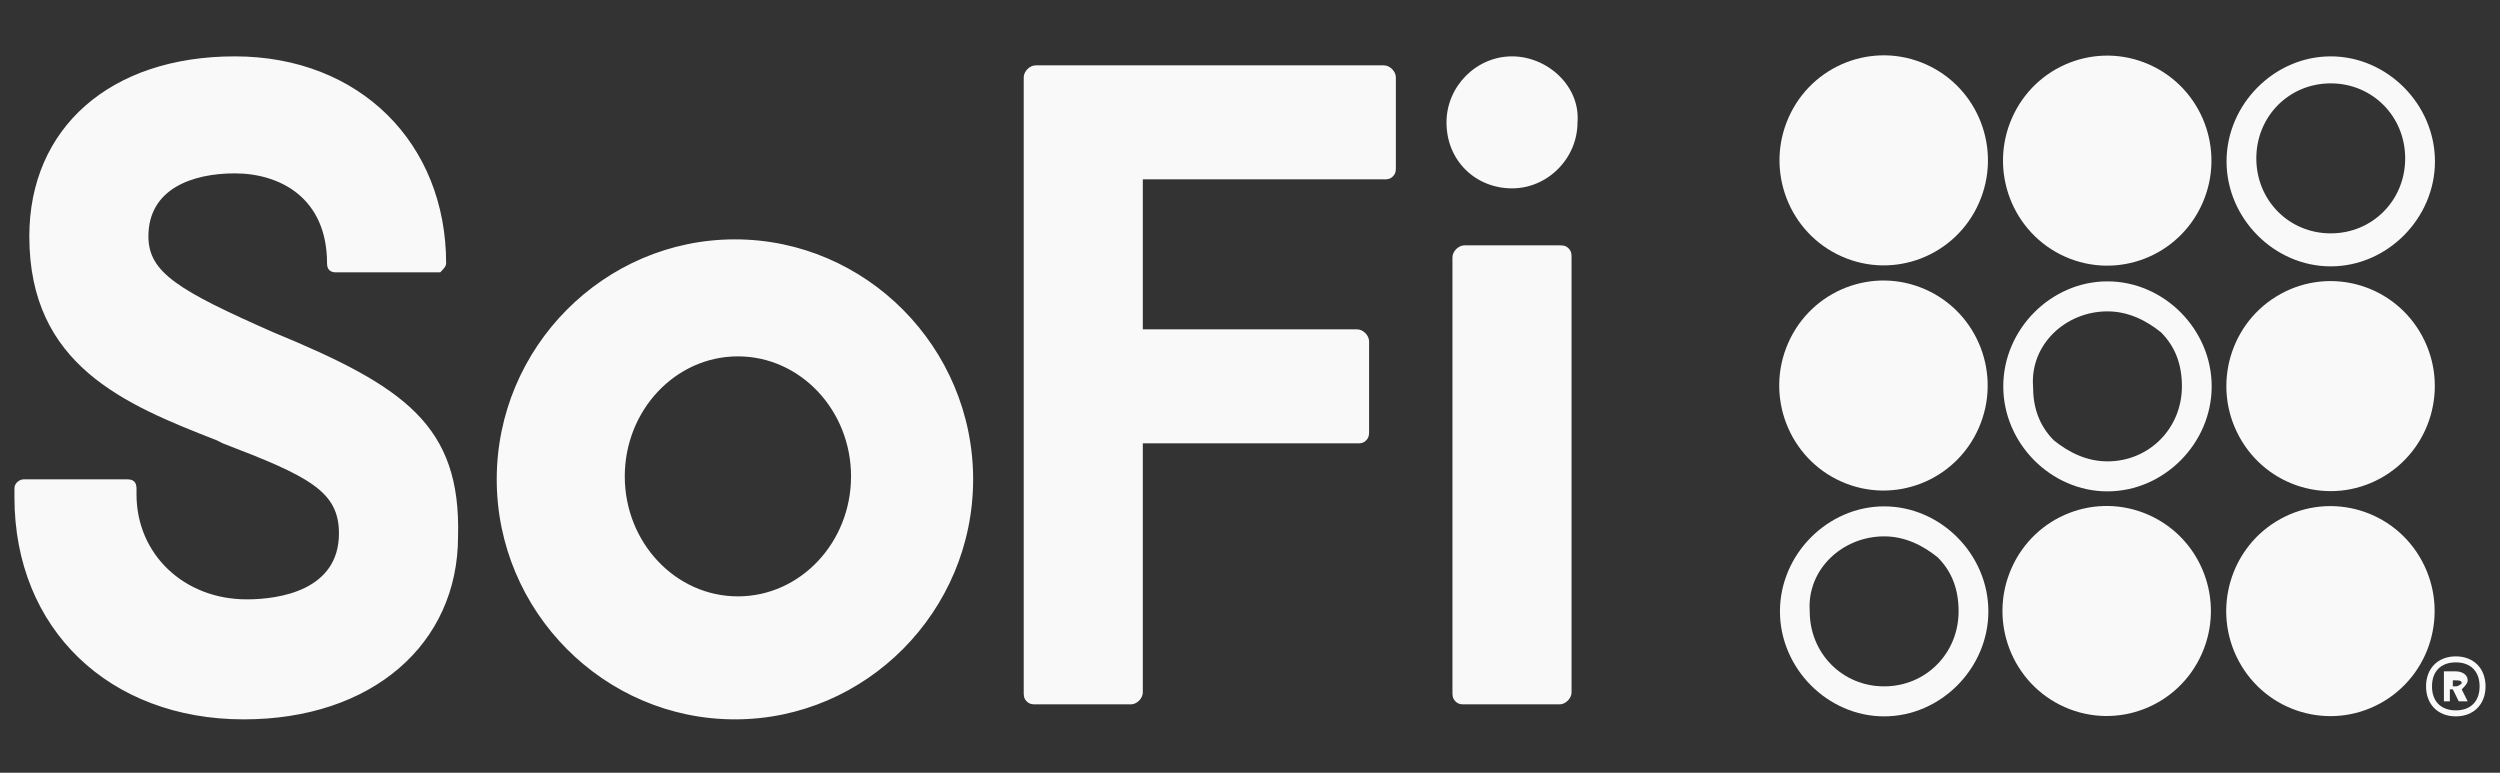
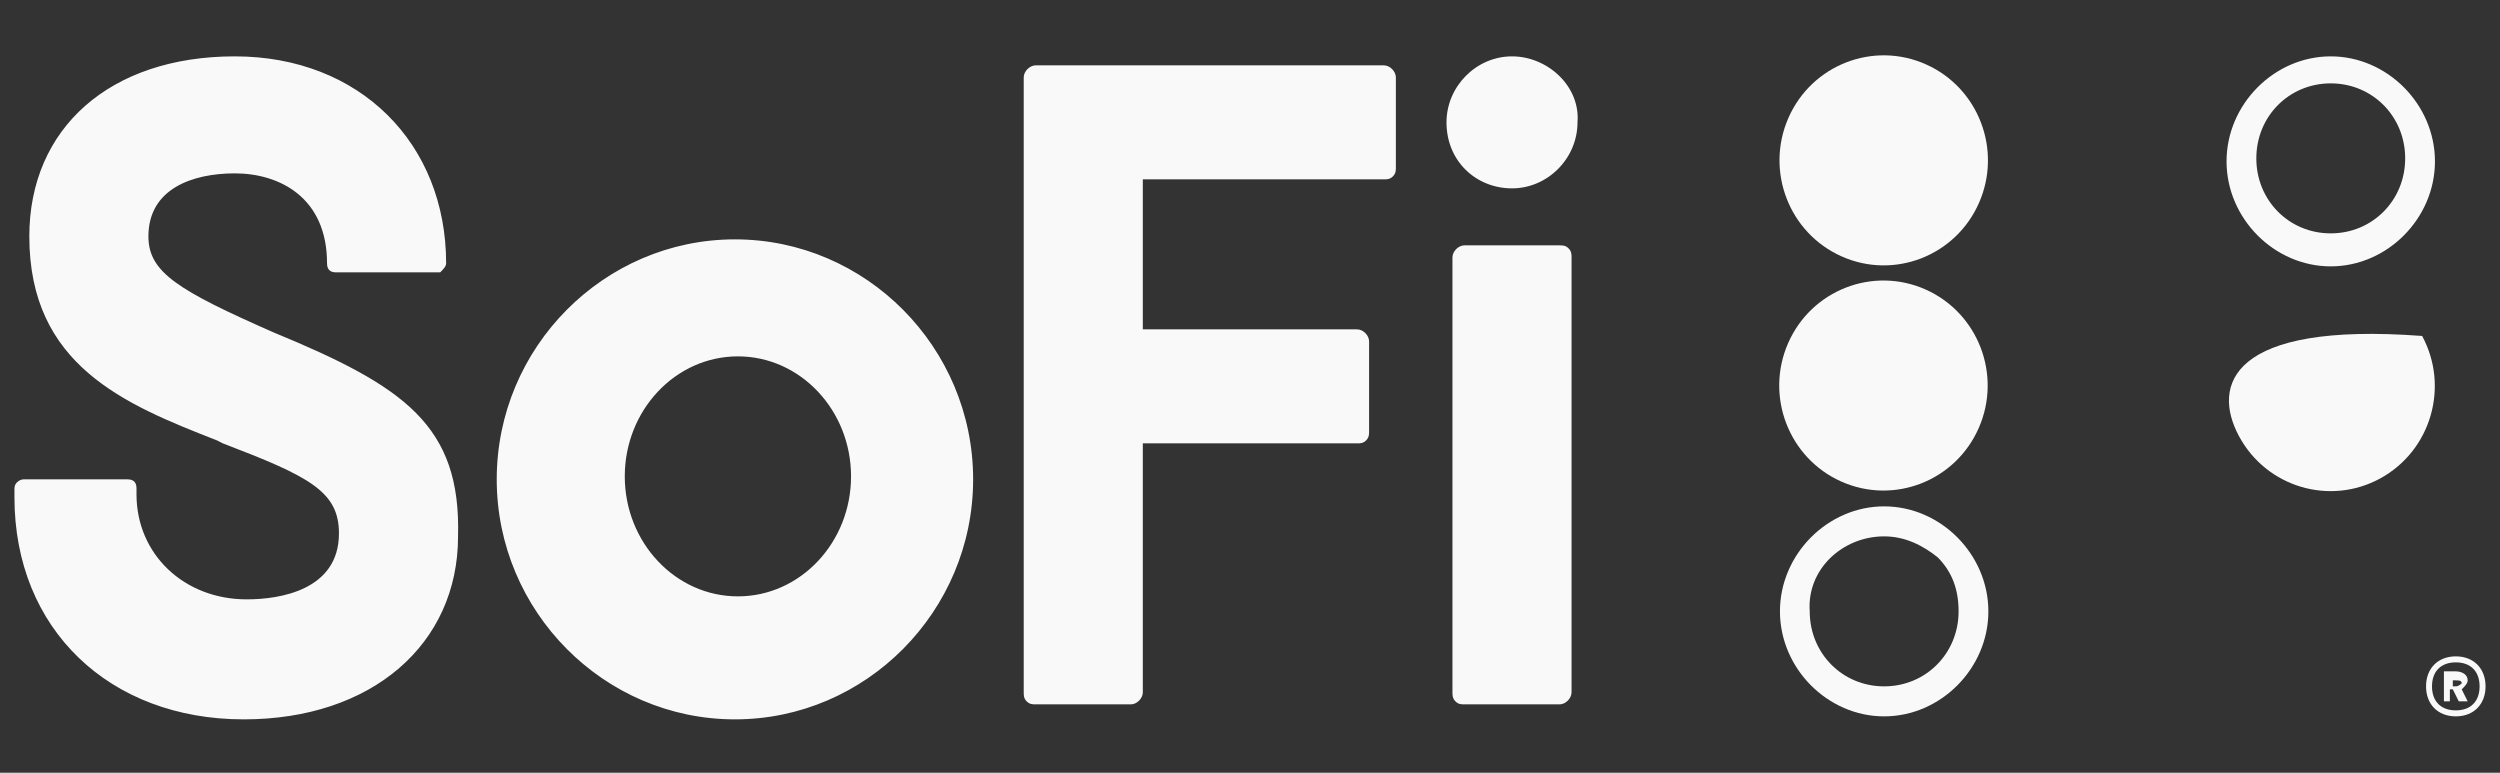
<svg xmlns="http://www.w3.org/2000/svg" width="55" height="17" viewBox="0 0 55 17" fill="none">
  <rect x="0" y="0" width="55" height="17" fill="#333333" stroke="none" />
  <g clip-path="url(#clip0_3900_2535)">
    <g clip-path="url(#clip1_3900_2535)">
      <path d="M16.169 5.266C13.287 5.266 10.928 7.642 10.928 10.546C10.928 13.45 13.287 15.826 16.169 15.826C19.05 15.826 21.409 13.45 21.409 10.546C21.409 7.642 19.05 5.266 16.169 5.266ZM18.723 10.48C18.723 11.932 17.61 13.12 16.234 13.12C14.858 13.12 13.745 11.932 13.745 10.48C13.745 9.028 14.858 7.84 16.234 7.84C17.61 7.84 18.723 9.028 18.723 10.48ZM34.508 5.464C34.443 5.398 34.377 5.398 34.312 5.398H32.216C32.085 5.398 31.954 5.53 31.954 5.662V15.232C31.954 15.298 31.954 15.364 32.02 15.43C32.085 15.496 32.151 15.496 32.216 15.496H34.312C34.443 15.496 34.574 15.364 34.574 15.232V5.662C34.574 5.596 34.574 5.53 34.508 5.464ZM33.264 4.144C34.05 4.144 34.705 3.484 34.705 2.692C34.77 1.9 34.05 1.24 33.264 1.24C32.478 1.24 31.823 1.9 31.823 2.692C31.823 3.55 32.478 4.144 33.264 4.144ZM30.448 1.438H22.784C22.653 1.438 22.522 1.57 22.522 1.702V15.232C22.522 15.298 22.522 15.364 22.587 15.43C22.653 15.496 22.718 15.496 22.784 15.496H24.88C25.011 15.496 25.142 15.364 25.142 15.232V9.754H29.858C29.924 9.754 29.989 9.754 30.055 9.688C30.12 9.622 30.12 9.556 30.12 9.49V7.51C30.12 7.378 29.989 7.246 29.858 7.246H25.142V3.946H30.448C30.513 3.946 30.578 3.946 30.644 3.88C30.709 3.814 30.709 3.748 30.709 3.682V1.702C30.709 1.57 30.578 1.438 30.448 1.438ZM6.016 7.312C3.92 6.388 3.265 5.992 3.265 5.2C3.265 4.144 4.248 3.814 5.165 3.814C6.147 3.814 7.195 4.342 7.195 5.794C7.195 5.926 7.261 5.992 7.392 5.992H9.684C9.75 5.926 9.815 5.86 9.815 5.794C9.815 3.154 7.916 1.24 5.165 1.24C2.414 1.24 0.645 2.824 0.645 5.2C0.645 8.038 2.741 8.896 4.772 9.688L4.902 9.754C6.802 10.48 7.457 10.81 7.457 11.734C7.457 12.988 6.147 13.186 5.427 13.186C4.051 13.186 3.003 12.196 3.003 10.876V10.744C3.003 10.612 2.938 10.546 2.807 10.546H0.514C0.449 10.546 0.318 10.612 0.318 10.744V10.942C0.318 13.846 2.413 15.826 5.361 15.826C8.178 15.826 10.077 14.176 10.077 11.8C10.143 9.358 8.898 8.5 6.016 7.312ZM54.682 15.1C54.682 15.496 54.42 15.76 54.028 15.76C53.635 15.76 53.373 15.496 53.373 15.1C53.373 14.704 53.635 14.44 54.028 14.44C54.42 14.44 54.682 14.704 54.682 15.1ZM53.504 15.1C53.504 15.43 53.7 15.628 54.028 15.628C54.355 15.628 54.551 15.43 54.551 15.1C54.551 14.77 54.355 14.572 54.028 14.572C53.7 14.572 53.504 14.77 53.504 15.1ZM54.289 14.968C54.289 15.034 54.224 15.1 54.158 15.166L54.289 15.43H54.093L53.962 15.166H53.897V15.43H53.766V14.77H54.028C54.158 14.77 54.289 14.836 54.289 14.968ZM53.962 14.902V15.1H54.028C54.093 15.1 54.158 15.034 54.158 15.034C54.158 14.968 54.093 14.968 54.028 14.968H53.962V14.902ZM51.276 1.834C52.194 1.834 52.914 2.56 52.914 3.484C52.914 4.408 52.194 5.134 51.276 5.134C50.359 5.134 49.639 4.408 49.639 3.484C49.639 2.56 50.359 1.834 51.276 1.834ZM51.276 1.24C50.032 1.24 48.984 2.296 48.984 3.55C48.984 4.804 50.032 5.86 51.276 5.86C52.521 5.86 53.569 4.804 53.569 3.55C53.569 2.296 52.521 1.24 51.276 1.24Z" fill="#F9F9F9" />
-       <path d="M52.368 10.524C53.48 9.914 53.892 8.511 53.287 7.391C52.682 6.27 51.29 5.855 50.178 6.465C49.065 7.074 48.654 8.477 49.259 9.598C49.864 10.719 51.256 11.133 52.368 10.524Z" fill="#F9F9F9" />
-       <path d="M52.365 15.474C53.477 14.864 53.888 13.462 53.283 12.341C52.679 11.22 51.286 10.806 50.174 11.415C49.062 12.025 48.651 13.427 49.255 14.548C49.86 15.669 51.252 16.083 52.365 15.474Z" fill="#F9F9F9" />
-       <path d="M46.364 6.85C46.822 6.85 47.215 7.048 47.543 7.312C47.87 7.642 48.002 8.038 48.002 8.5C48.002 9.424 47.281 10.15 46.364 10.15C45.906 10.15 45.513 9.952 45.185 9.688C44.858 9.358 44.727 8.962 44.727 8.5C44.661 7.576 45.447 6.85 46.364 6.85ZM46.364 6.19C45.12 6.19 44.072 7.246 44.072 8.5C44.072 9.754 45.12 10.81 46.364 10.81C47.608 10.81 48.657 9.754 48.657 8.5C48.657 7.246 47.608 6.19 46.364 6.19Z" fill="#F9F9F9" />
+       <path d="M52.368 10.524C53.48 9.914 53.892 8.511 53.287 7.391C49.065 7.074 48.654 8.477 49.259 9.598C49.864 10.719 51.256 11.133 52.368 10.524Z" fill="#F9F9F9" />
      <path d="M43.532 9.417C44.045 8.251 43.522 6.886 42.365 6.37C41.207 5.853 39.853 6.38 39.34 7.546C38.827 8.713 39.35 10.077 40.508 10.594C41.666 11.11 43.02 10.584 43.532 9.417Z" fill="#F9F9F9" />
-       <path d="M48.455 4.469C48.968 3.303 48.445 1.938 47.287 1.422C46.129 0.905 44.775 1.432 44.263 2.598C43.75 3.765 44.273 5.129 45.43 5.646C46.588 6.163 47.942 5.636 48.455 4.469Z" fill="#F9F9F9" />
      <path d="M43.538 4.463C44.051 3.297 43.528 1.932 42.371 1.416C41.213 0.899 39.859 1.426 39.346 2.592C38.833 3.759 39.356 5.123 40.514 5.64C41.672 6.157 43.026 5.63 43.538 4.463Z" fill="#F9F9F9" />
-       <path d="M48.443 14.377C48.956 13.211 48.433 11.846 47.275 11.33C46.117 10.813 44.763 11.34 44.251 12.506C43.738 13.673 44.261 15.037 45.418 15.554C46.576 16.07 47.93 15.544 48.443 14.377Z" fill="#F9F9F9" />
      <path d="M41.451 11.8C41.91 11.8 42.303 11.998 42.63 12.262C42.958 12.592 43.089 12.988 43.089 13.45C43.089 14.374 42.368 15.1 41.451 15.1C40.534 15.1 39.814 14.374 39.814 13.45C39.748 12.526 40.534 11.8 41.451 11.8ZM41.451 11.14C40.207 11.14 39.159 12.196 39.159 13.45C39.159 14.704 40.207 15.76 41.451 15.76C42.696 15.76 43.744 14.704 43.744 13.45C43.744 12.196 42.696 11.14 41.451 11.14Z" fill="#F9F9F9" />
    </g>
  </g>
  <defs>
    <clipPath id="clip0_3900_2535">
      <rect width="55.02" height="15.84" fill="white" transform="translate(-0.01 0.58)" />
    </clipPath>
    <clipPath id="clip1_3900_2535">
      <rect width="55.02" height="15.84" fill="white" transform="translate(-0.01 0.58)" />
    </clipPath>
  </defs>
</svg>